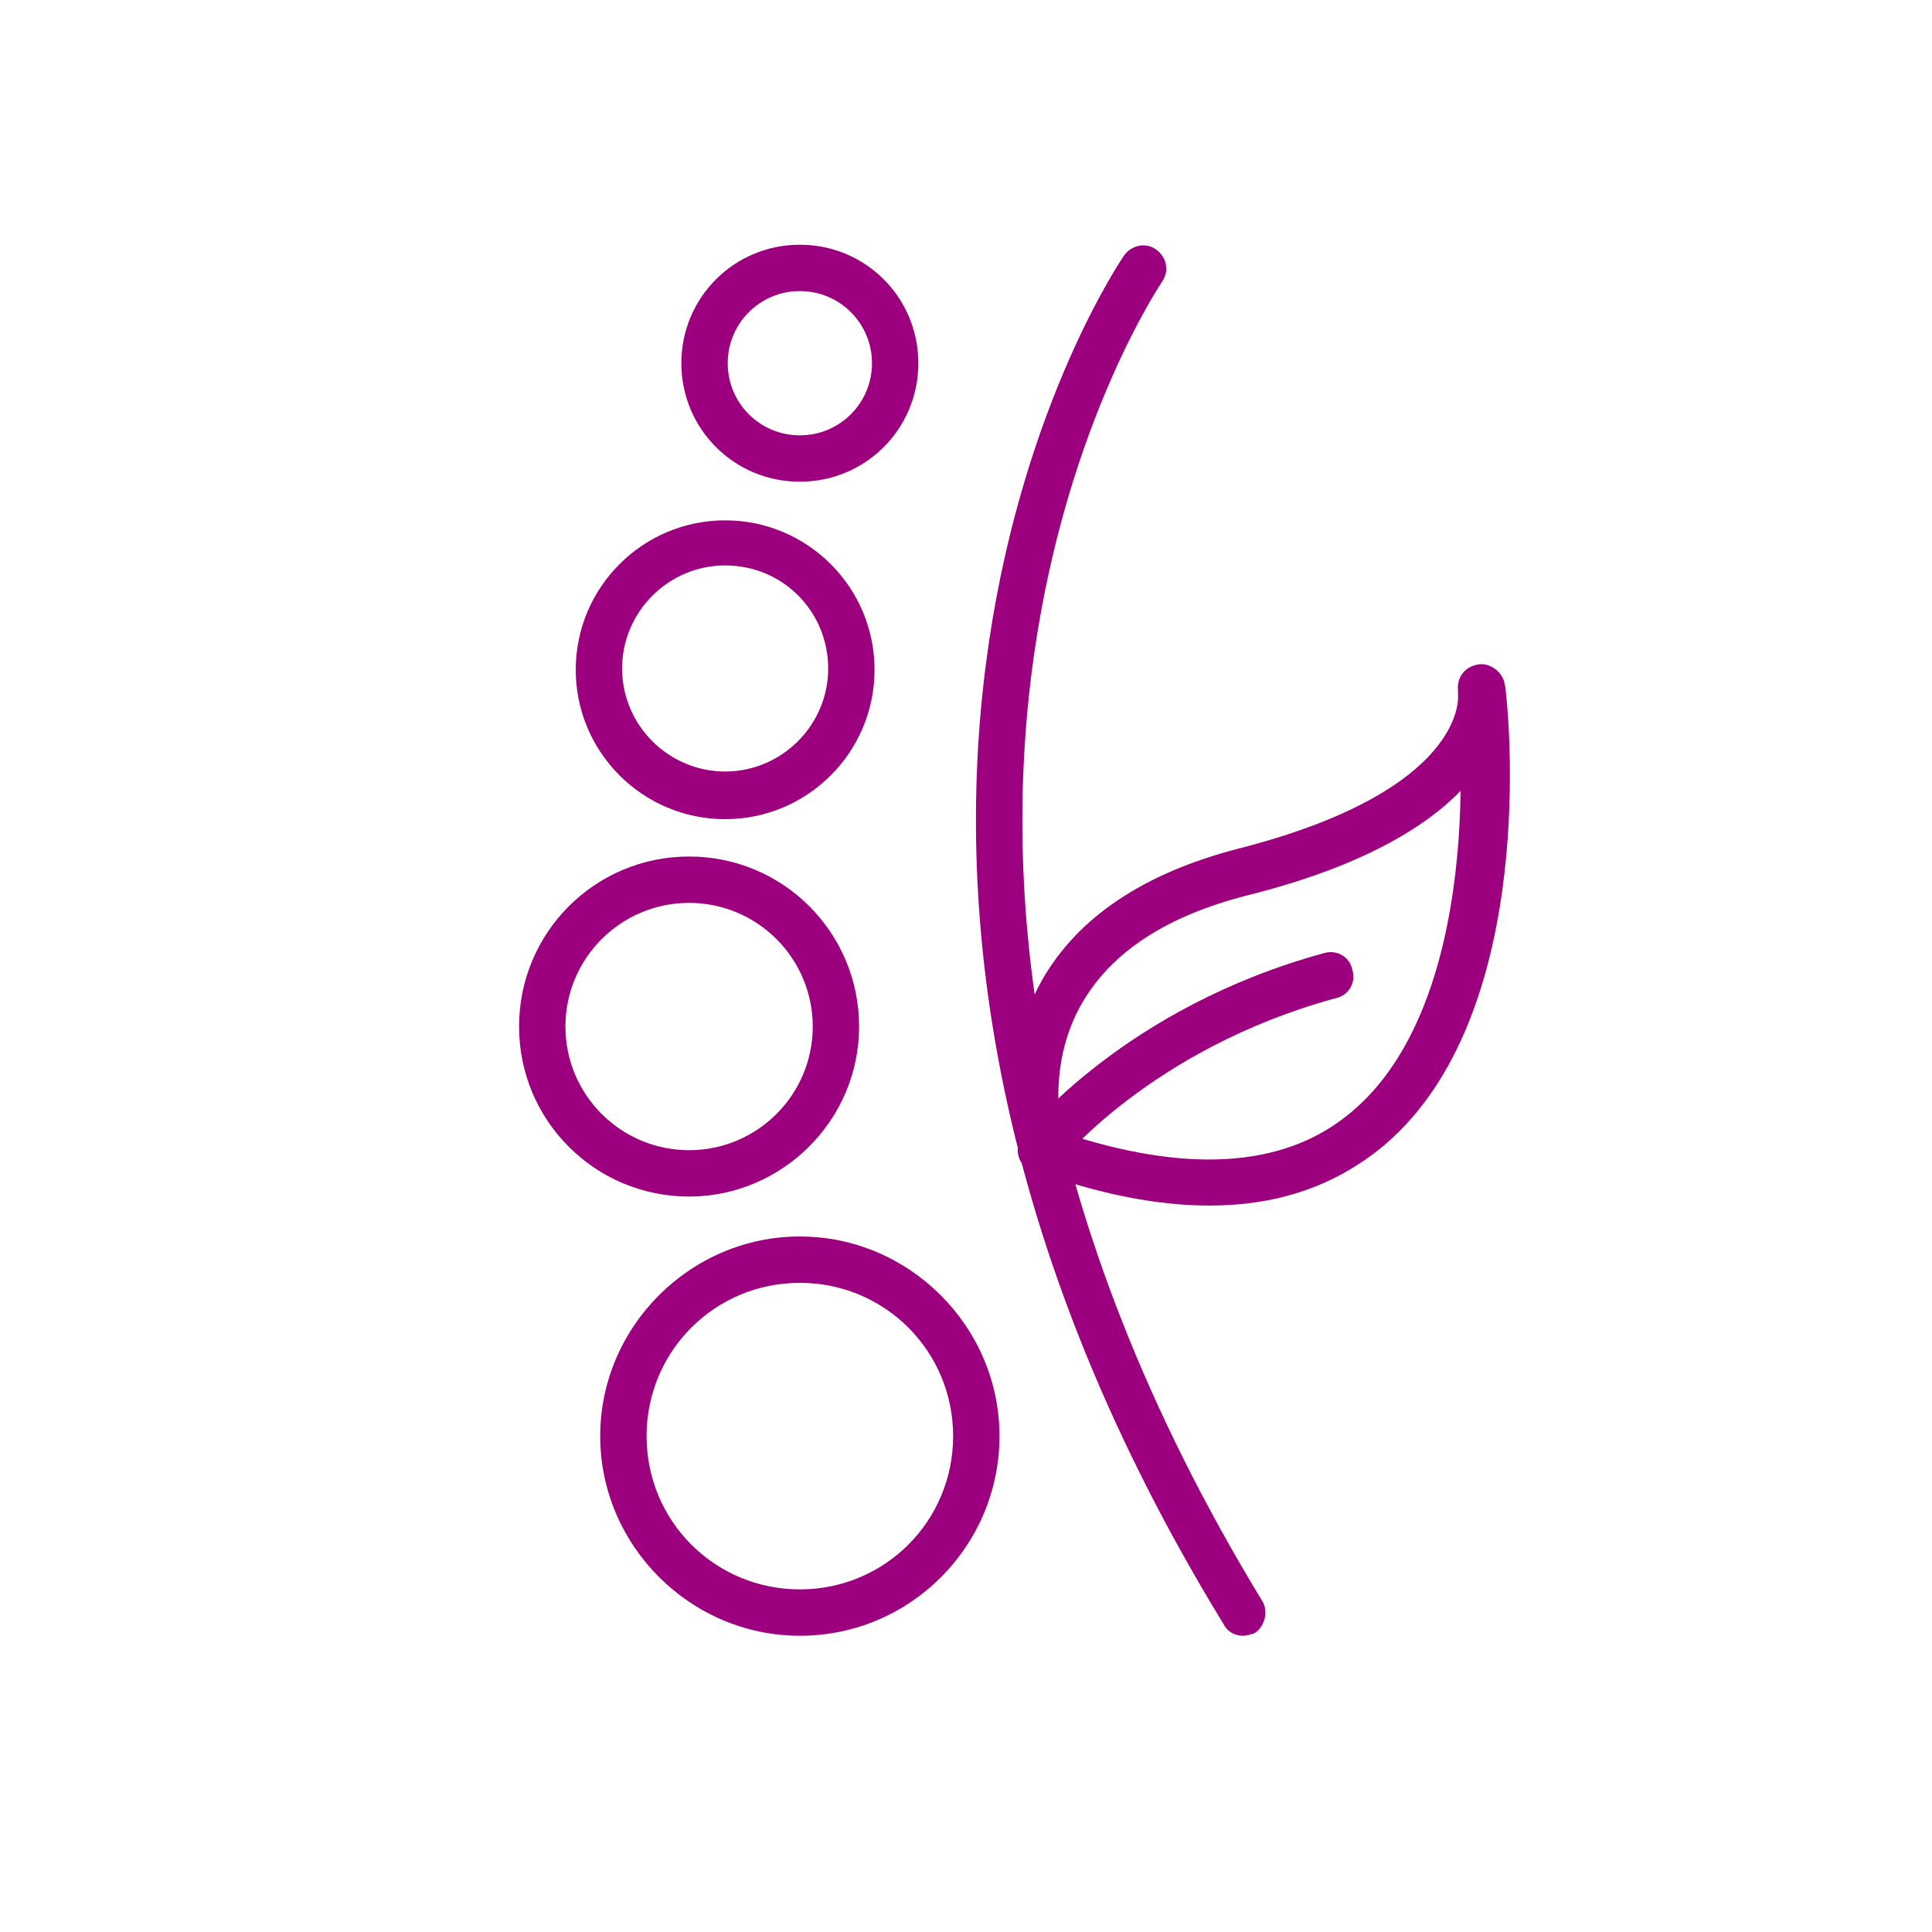
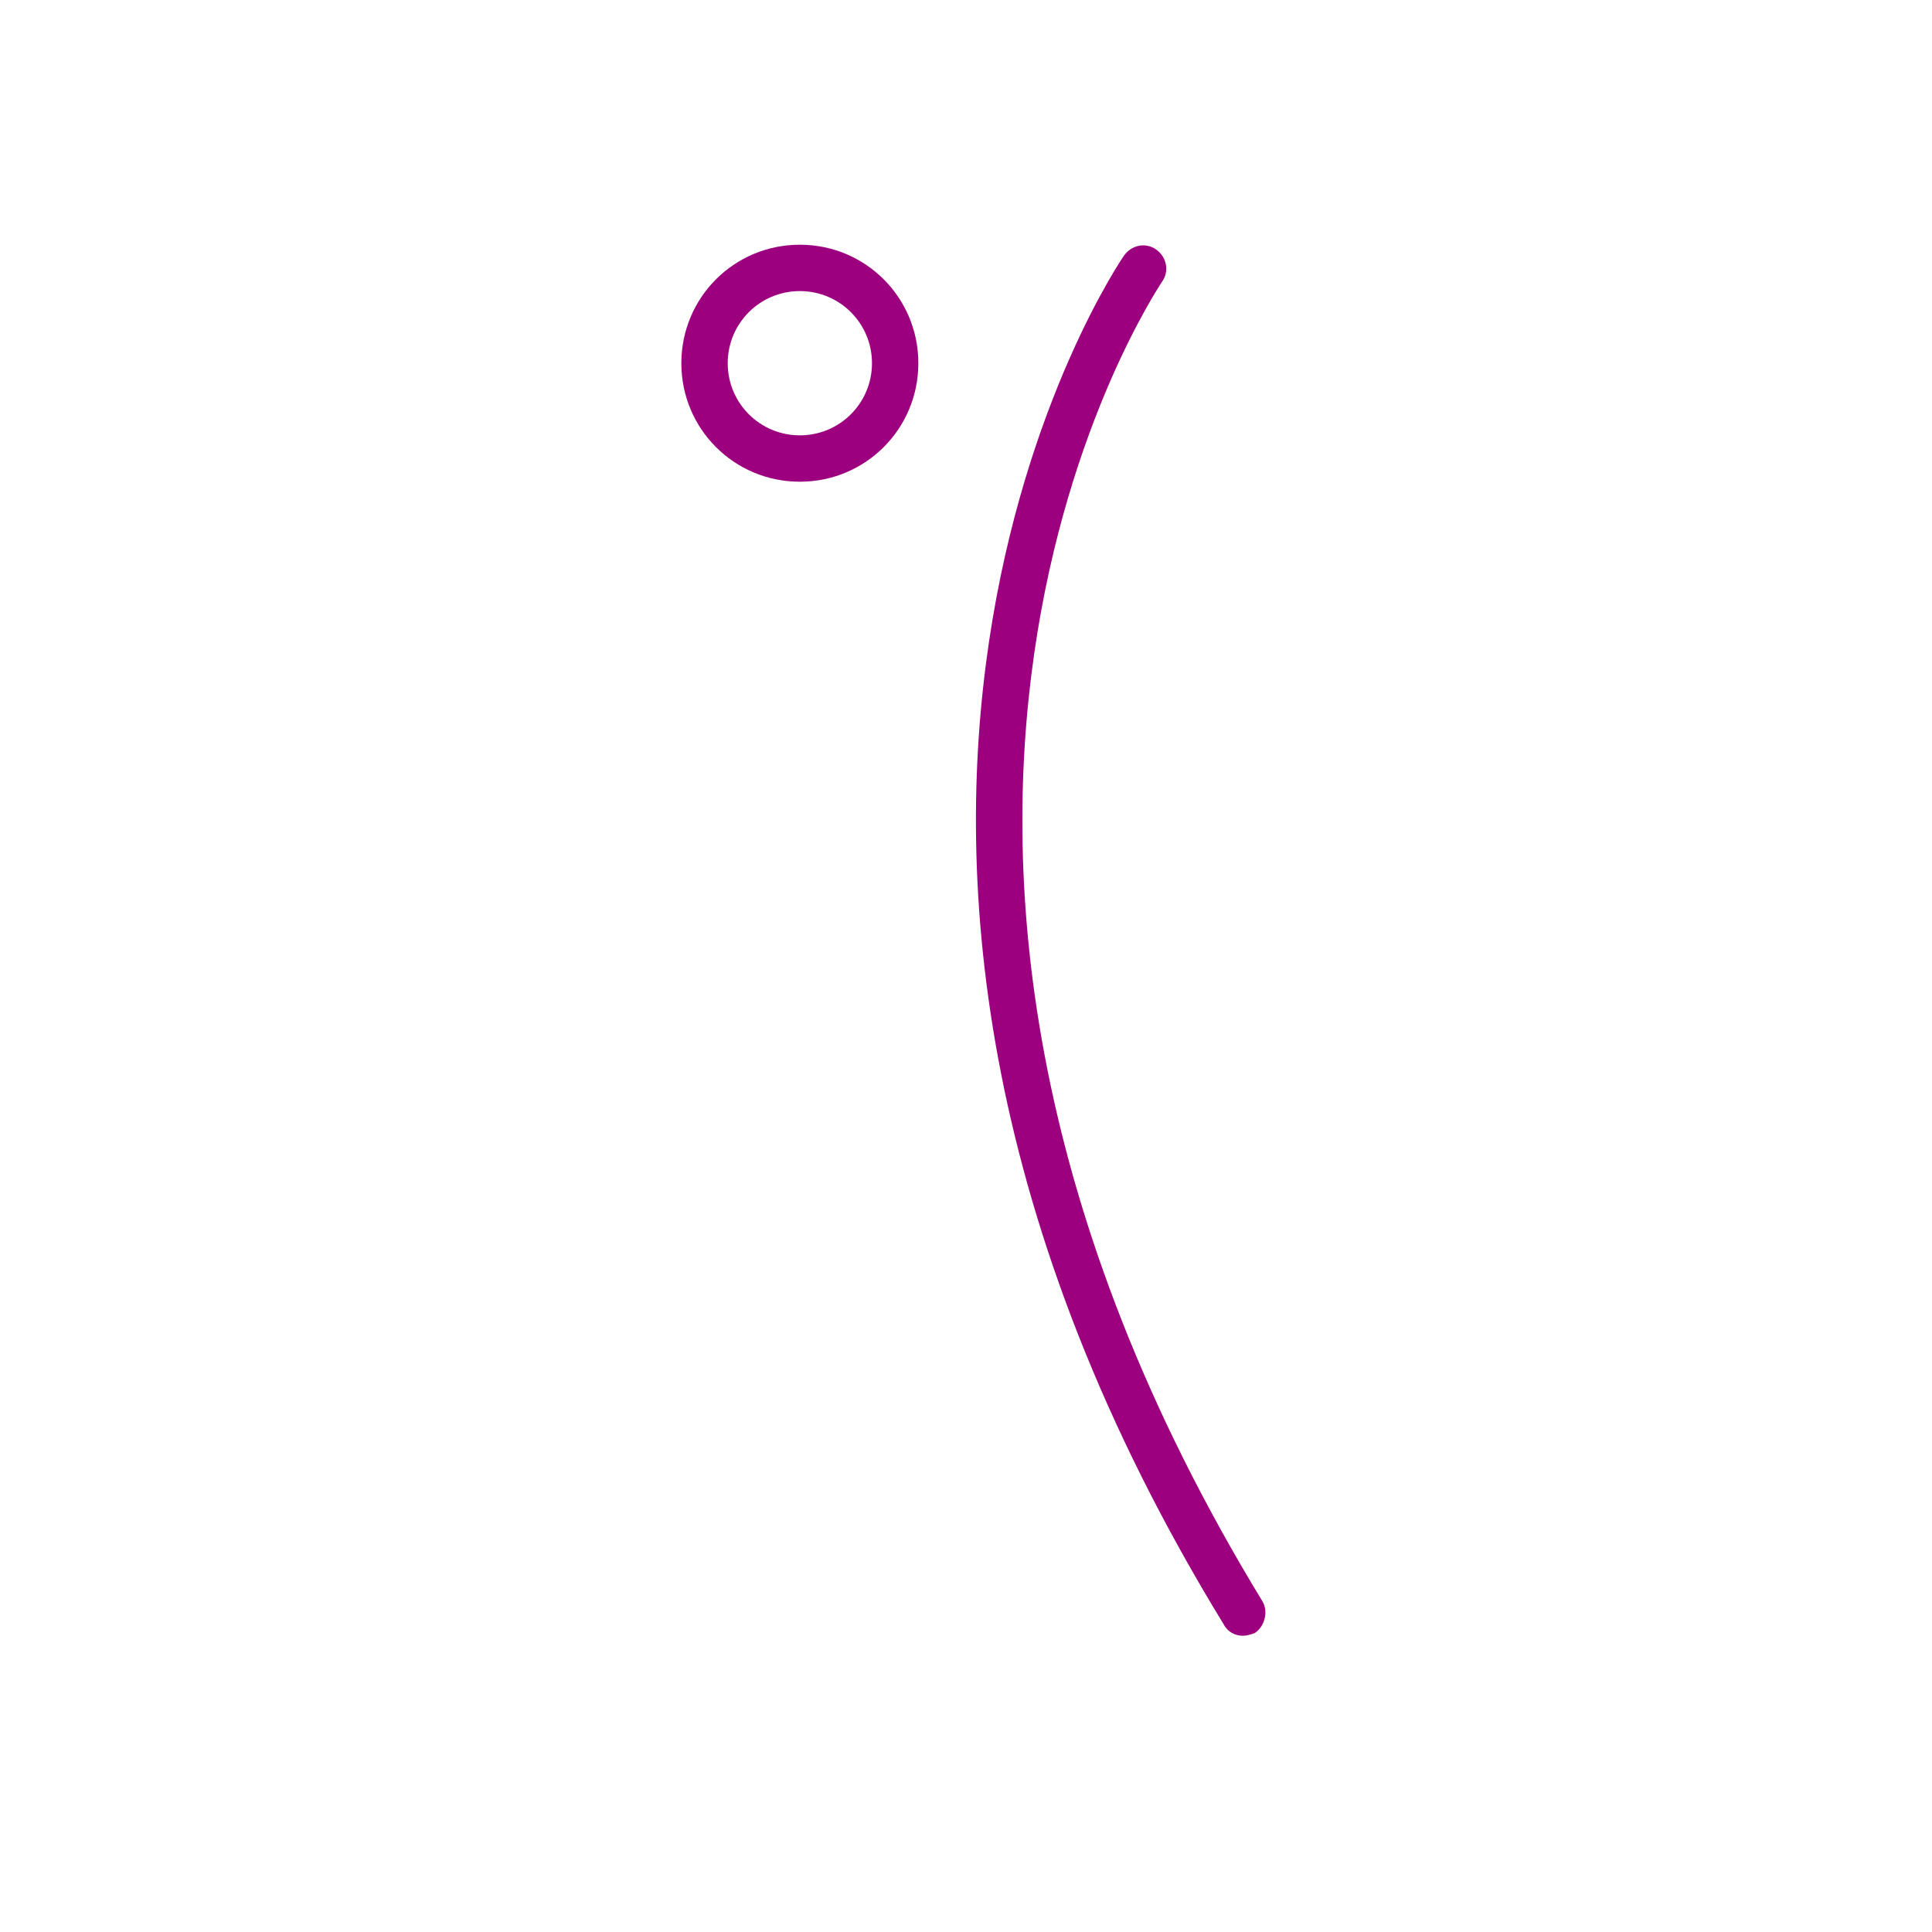
<svg xmlns="http://www.w3.org/2000/svg" version="1.1" id="Ebene_1" x="0px" y="0px" viewBox="0 0 150 150" style="enable-background:new 0 0 150 150;" xml:space="preserve">
  <style type="text/css">
	.st0{fill:#9C007F;}
</style>
  <g>
-     <path class="st0" d="M62.1,127c-8.5,0-15.5-7-15.5-15.5c0-8.5,7-15.5,15.5-15.5c8.5,0,15.5,7,15.5,15.5C77.6,120,70.7,127,62.1,127   z M62.1,99.6c-6.6,0-11.9,5.3-11.9,11.9c0,6.6,5.3,11.9,11.9,11.9c6.6,0,11.9-5.3,11.9-11.9C74,104.9,68.7,99.6,62.1,99.6z" />
-     <path class="st0" d="M53.5,92.9c-7.3,0-13.2-5.9-13.2-13.2c0-7.3,5.9-13.2,13.2-13.2s13.2,5.9,13.2,13.2   C66.7,87,60.7,92.9,53.5,92.9z M53.5,70.1c-5.3,0-9.6,4.3-9.6,9.6c0,5.3,4.3,9.6,9.6,9.6s9.6-4.3,9.6-9.6   C63.1,74.4,58.8,70.1,53.5,70.1z" />
-     <path class="st0" d="M56.3,63.6c-6.4,0-11.6-5.2-11.6-11.6s5.2-11.6,11.6-11.6c6.4,0,11.6,5.2,11.6,11.6S62.7,63.6,56.3,63.6z    M56.3,43.9c-4.4,0-8,3.6-8,8s3.6,8,8,8s8-3.6,8-8S60.8,43.9,56.3,43.9z" />
    <path class="st0" d="M62.1,37.4c-5.1,0-9.2-4.1-9.2-9.2c0-5.1,4.1-9.2,9.2-9.2s9.2,4.1,9.2,9.2C71.3,33.3,67.2,37.4,62.1,37.4z    M62.1,22.6c-3.1,0-5.6,2.5-5.6,5.6c0,3.1,2.5,5.6,5.6,5.6c3.1,0,5.6-2.5,5.6-5.6C67.7,25.1,65.2,22.6,62.1,22.6z" />
    <path class="st0" d="M96.5,127c-0.6,0-1.2-0.3-1.5-0.9C57,64,87,20.2,87.3,19.8c0.6-0.8,1.7-1,2.5-0.4c0.8,0.6,1,1.7,0.4,2.5   C90,22.3,61.4,64.2,98,124.3c0.5,0.8,0.2,2-0.6,2.5C97.1,126.9,96.8,127,96.5,127z" />
-     <path class="st0" d="M93.9,93.6c-4.1,0-8.6-0.9-13.6-2.7c-0.5-0.2-1-0.6-1.1-1.2c-0.1-0.3-2-7,1.7-13.6c2.8-4.9,7.9-8.3,15.2-10.2   c16.5-4.2,17.2-10.8,17.1-12c0-0.2,0-0.3,0-0.3c-0.1-1,0.5-1.8,1.5-2c0.9-0.2,1.9,0.5,2.1,1.4c0,0.1,0.1,0.3,0.1,0.6   c0.4,3.4,2.2,26.1-9.9,35.7C103.3,92.2,99,93.6,93.9,93.6z M82.4,87.9c9.6,3.2,17.1,2.8,22.2-1.3c7.2-5.7,8.7-17.5,8.8-25.2   c-2.7,2.8-7.7,5.9-16.5,8.1c-6.3,1.6-10.6,4.4-12.9,8.4C81.7,81.9,82.1,86.1,82.4,87.9z" />
-     <path class="st0" d="M80.8,91.1c-0.4,0-0.8-0.1-1.1-0.4c-0.8-0.6-0.9-1.8-0.3-2.5c0.3-0.4,8-10,23.4-14.2c1-0.3,2,0.3,2.2,1.3   c0.3,1-0.3,2-1.3,2.2c-14.3,3.9-21.5,12.8-21.5,12.9C81.9,90.8,81.4,91.1,80.8,91.1z" />
  </g>
</svg>